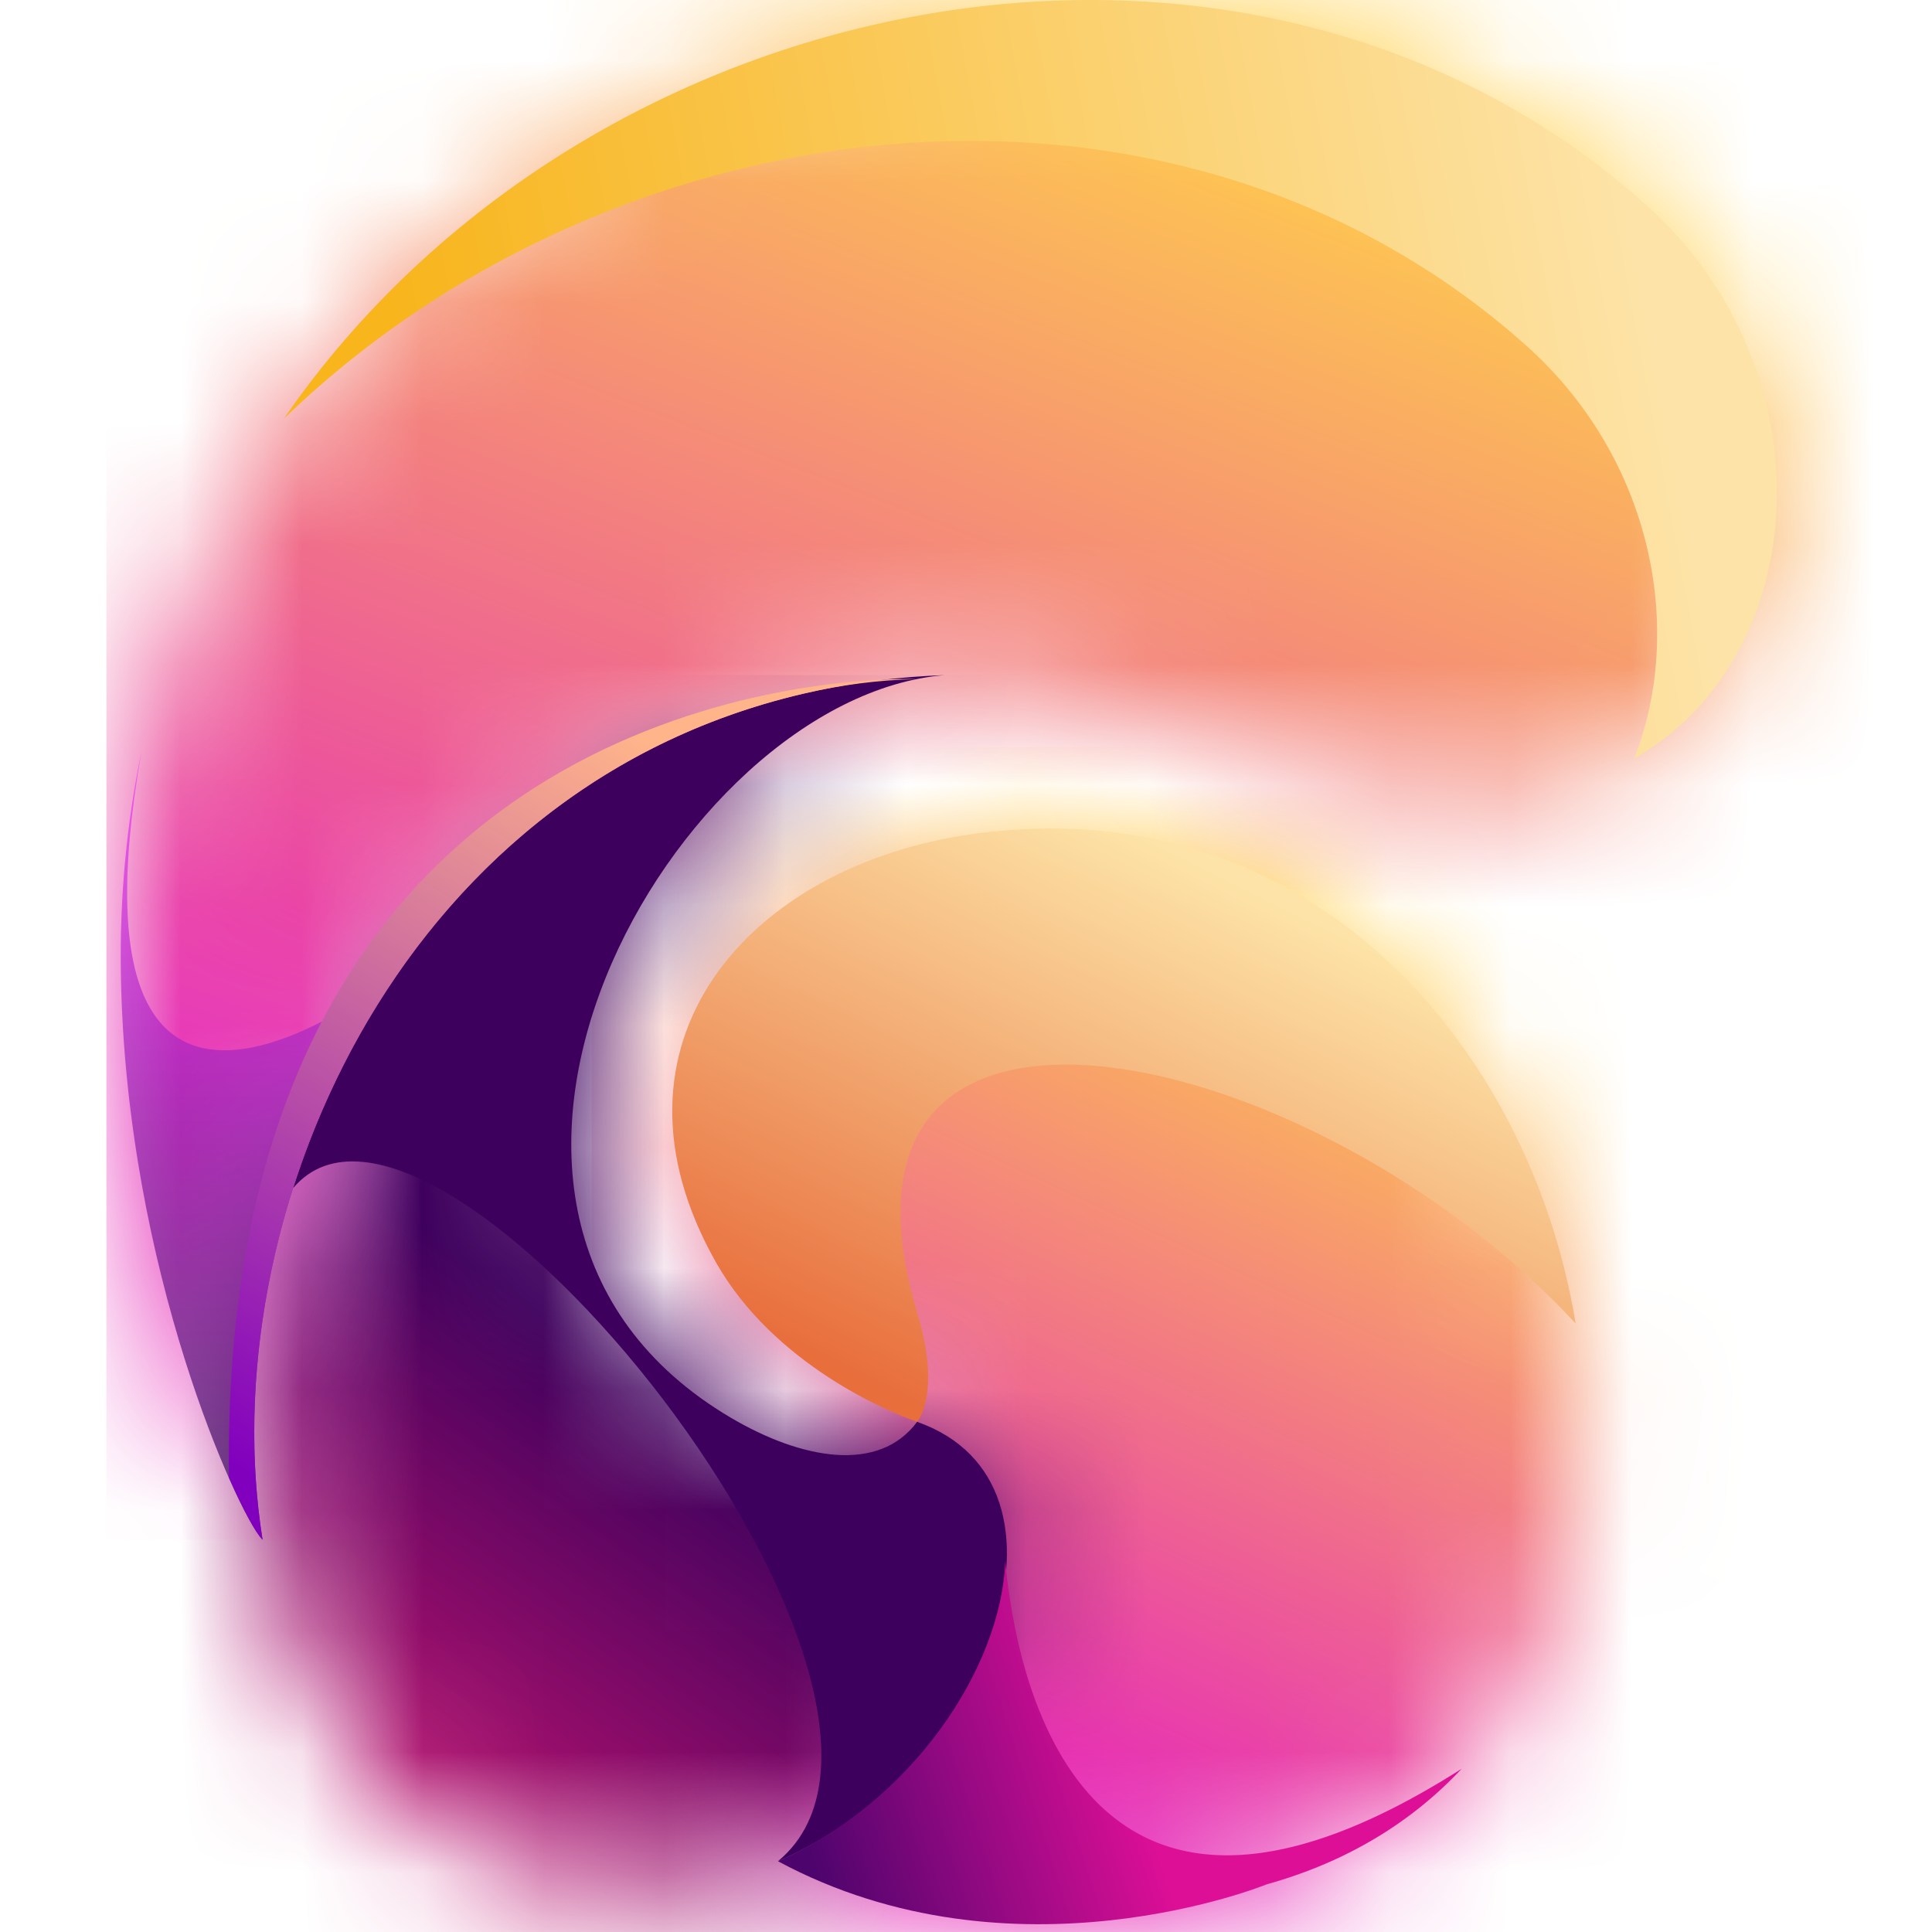
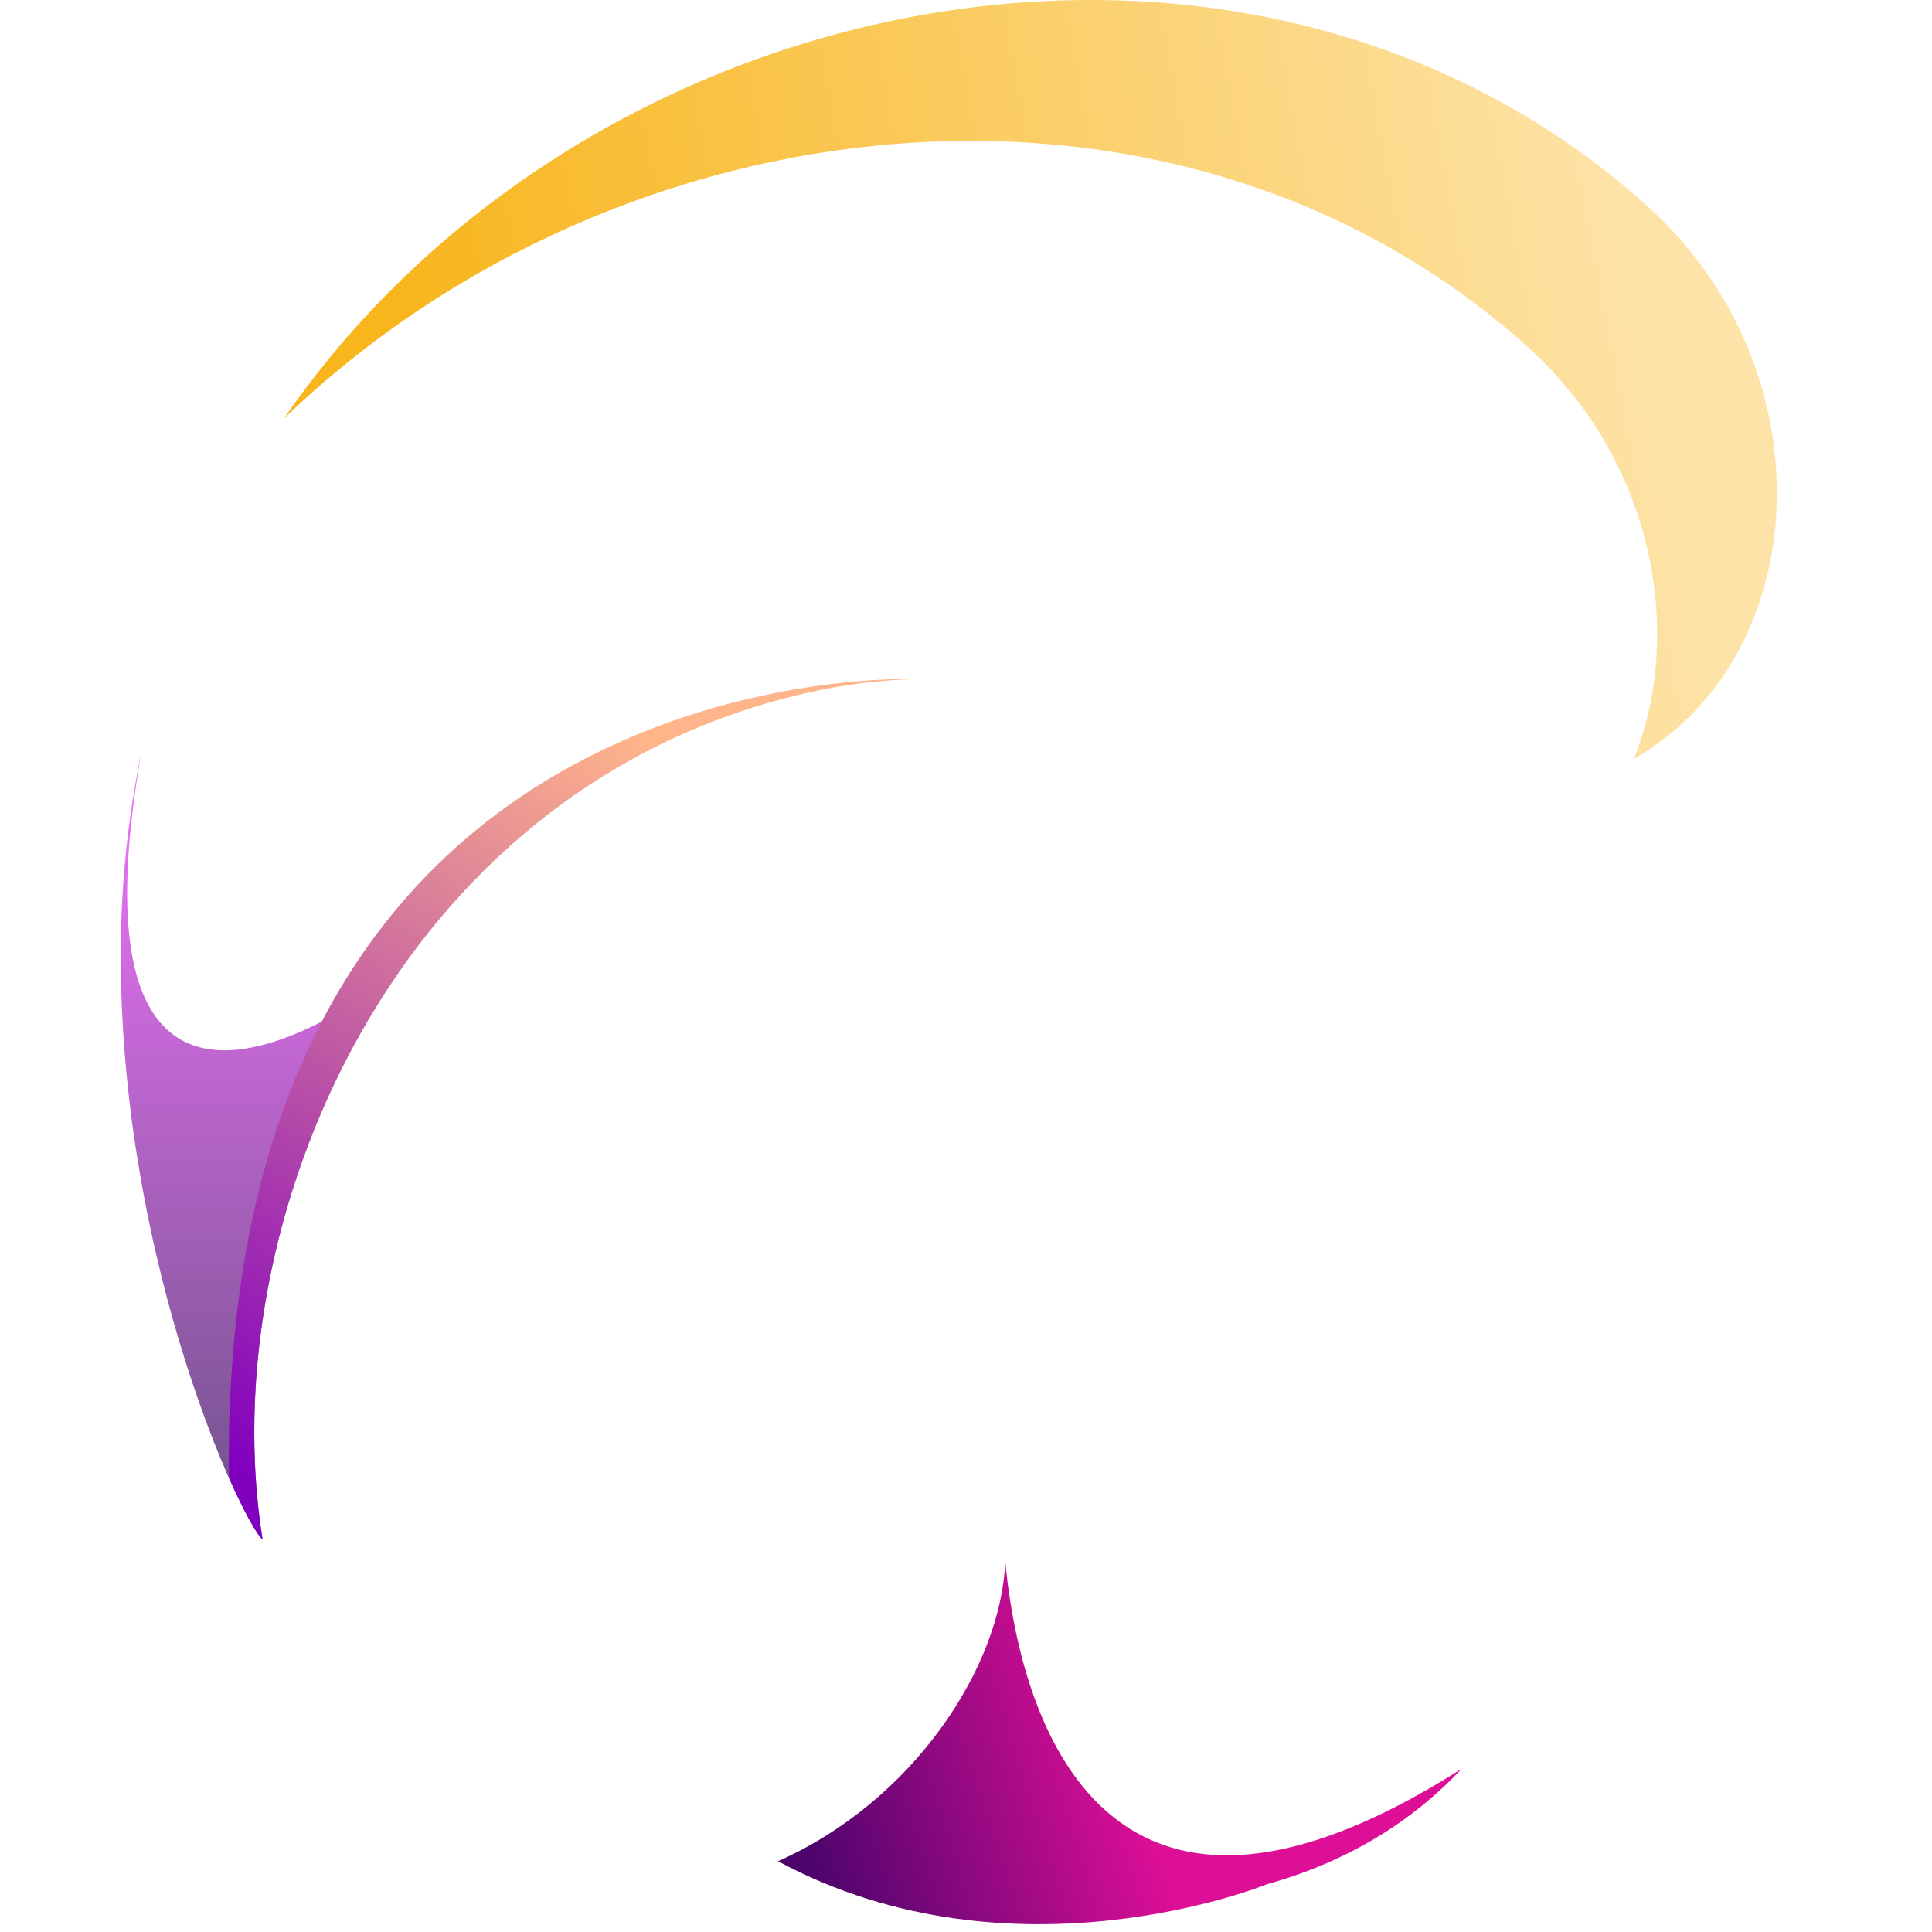
<svg xmlns="http://www.w3.org/2000/svg" width="16" height="16" viewBox="0 0 16 16" fill="none">
  <mask id="mask0_1_7281" style="mask-type:luminance" maskUnits="userSpaceOnUse" x="5" y="6" width="9" height="10">
-     <path d="M7.596 11.774C7.562 11.82 7.522 11.862 7.478 11.897L6.434 13.832L6.452 15.406C8.404 16.459 10.507 15.598 10.507 15.598C15.068 14.331 13.289 6.186 8.062 6.906C6.199 7.162 4.9 8.64 5.932 10.458C6.407 11.294 7.336 11.678 7.551 11.758H7.552C7.58 11.769 7.596 11.774 7.596 11.774Z" fill="white" />
-   </mask>
+     </mask>
  <g mask="url(#mask0_1_7281)">
    <path d="M15.068 6.187H4.9V16.46H15.068V6.187Z" fill="url(#paint0_linear_1_7281)" />
  </g>
  <mask id="mask1_1_7281" style="mask-type:luminance" maskUnits="userSpaceOnUse" x="2" y="5" width="7" height="11">
    <path d="M7.595 11.775C7.279 12.202 6.642 12.088 6.054 11.742C3.164 10.038 5.587 5.773 7.823 5.591C1.883 5.807 0.54 13.861 3.94 15.371C7.193 16.816 9.627 12.488 7.595 11.775Z" fill="white" />
  </mask>
  <g mask="url(#mask1_1_7281)">
-     <path d="M9.627 5.591H0.54V16.816H9.627V5.591Z" fill="url(#paint1_linear_1_7281)" />
-   </g>
+     </g>
  <mask id="mask2_1_7281" style="mask-type:luminance" maskUnits="userSpaceOnUse" x="1" y="0" width="14" height="13">
    <path d="M1.002 8.071C1.043 10.528 1.976 12.536 2.166 12.743C2.169 12.746 2.172 12.749 2.174 12.752C1.754 10.13 3.257 6.539 6.647 5.746C8.759 5.252 9.903 6.399 11.947 6.586C14.822 6.85 15.584 3.446 13.634 1.698C9.249 -2.232 0.881 0.976 1.002 8.071Z" fill="white" />
  </mask>
  <g mask="url(#mask2_1_7281)">
-     <path d="M15.584 -2.232H0.881V12.752H15.584V-2.232Z" fill="url(#paint2_linear_1_7281)" />
-   </g>
+     </g>
  <path fill-rule="evenodd" clip-rule="evenodd" d="M2.35 3.468C5.129 0.785 9.752 0.274 12.643 2.865C13.688 3.802 13.954 5.215 13.533 6.283C15.026 5.43 15.155 3.061 13.634 1.698C10.363 -1.233 4.877 -0.194 2.35 3.468Z" fill="url(#paint3_linear_1_7281)" />
-   <path fill-rule="evenodd" clip-rule="evenodd" d="M2.427 9.84C3.603 8.445 8.073 14.034 6.452 15.406L6.444 15.414C8.22 14.636 9.046 12.284 7.595 11.775C7.279 12.202 6.642 12.088 6.054 11.742C3.164 10.038 5.587 5.773 7.823 5.591C4.922 5.697 3.118 7.671 2.427 9.84Z" fill="#3E005D" />
-   <path fill-rule="evenodd" clip-rule="evenodd" d="M7.599 10.883C6.631 7.658 10.884 8.619 13.049 10.961C12.673 8.679 10.862 6.521 8.062 6.906C6.199 7.163 4.9 8.641 5.932 10.459C6.408 11.296 7.36 11.697 7.596 11.774C7.596 11.774 7.798 11.546 7.599 10.883Z" fill="url(#paint4_linear_1_7281)" />
  <path fill-rule="evenodd" clip-rule="evenodd" d="M12.105 14.648C8.937 16.667 8.412 13.878 8.325 12.929C8.292 13.812 7.555 14.921 6.443 15.414C8.394 16.464 10.494 15.604 10.494 15.604C11.165 15.417 11.699 15.082 12.105 14.648Z" fill="url(#paint5_linear_1_7281)" />
  <path fill-rule="evenodd" clip-rule="evenodd" d="M3.305 8.048C3.305 8.048 0.448 10.372 1.17 6.233C1.05 6.812 0.99 7.426 1.001 8.071C1.043 10.528 1.976 12.536 2.166 12.743C2.169 12.746 2.172 12.749 2.174 12.752C1.936 11.266 2.315 9.471 3.305 8.048Z" fill="url(#paint6_linear_1_7281)" fill-opacity="0.7" />
  <path fill-rule="evenodd" clip-rule="evenodd" d="M2.175 12.752C1.754 10.13 3.258 6.539 6.648 5.746L6.662 5.743C6.967 5.671 7.279 5.631 7.592 5.624C7.592 5.624 7.501 5.62 7.342 5.627C6.233 5.672 1.817 6.23 1.896 12.238C2.017 12.513 2.117 12.689 2.167 12.743C2.169 12.746 2.172 12.749 2.175 12.752" fill="url(#paint7_linear_1_7281)" />
  <defs>
    <linearGradient id="paint0_linear_1_7281" x1="11.508" y1="7.732" x2="8.291" y2="14.657" gradientUnits="userSpaceOnUse">
      <stop stop-color="#FFCF4B" />
      <stop offset="1" stop-color="#E62BB7" />
    </linearGradient>
    <linearGradient id="paint1_linear_1_7281" x1="5.302" y1="11.447" x2="1.616" y2="16.642" gradientUnits="userSpaceOnUse">
      <stop stop-color="#3E005D" />
      <stop offset="1" stop-color="#FF1D79" />
    </linearGradient>
    <linearGradient id="paint2_linear_1_7281" x1="9.952" y1="0.424" x2="5.95" y2="10.704" gradientUnits="userSpaceOnUse">
      <stop stop-color="#FFCF4B" />
      <stop offset="1" stop-color="#E62BB7" />
    </linearGradient>
    <linearGradient id="paint3_linear_1_7281" x1="13.359" y1="1.129" x2="3.355" y2="3.003" gradientUnits="userSpaceOnUse">
      <stop stop-color="#FDE3A7" />
      <stop offset="1" stop-color="#F8B51C" />
    </linearGradient>
    <linearGradient id="paint4_linear_1_7281" x1="9.308" y1="6.861" x2="7.095" y2="11.413" gradientUnits="userSpaceOnUse">
      <stop stop-color="#FDE3A7" />
      <stop offset="1" stop-color="#E86E3C" />
    </linearGradient>
    <linearGradient id="paint5_linear_1_7281" x1="6.905" y1="15.975" x2="9.556" y2="15.119" gradientUnits="userSpaceOnUse">
      <stop stop-color="#4E046D" />
      <stop offset="1" stop-color="#DE0F97" />
    </linearGradient>
    <linearGradient id="paint6_linear_1_7281" x1="2.152" y1="6.233" x2="2.152" y2="12.752" gradientUnits="userSpaceOnUse">
      <stop stop-color="#EF38FF" />
      <stop offset="1" stop-color="#2F0856" />
    </linearGradient>
    <linearGradient id="paint7_linear_1_7281" x1="5.704" y1="6.358" x2="2.161" y2="12.565" gradientUnits="userSpaceOnUse">
      <stop stop-color="#FFB48A" />
      <stop offset="0.963" stop-color="#8100BE" />
    </linearGradient>
  </defs>
</svg>